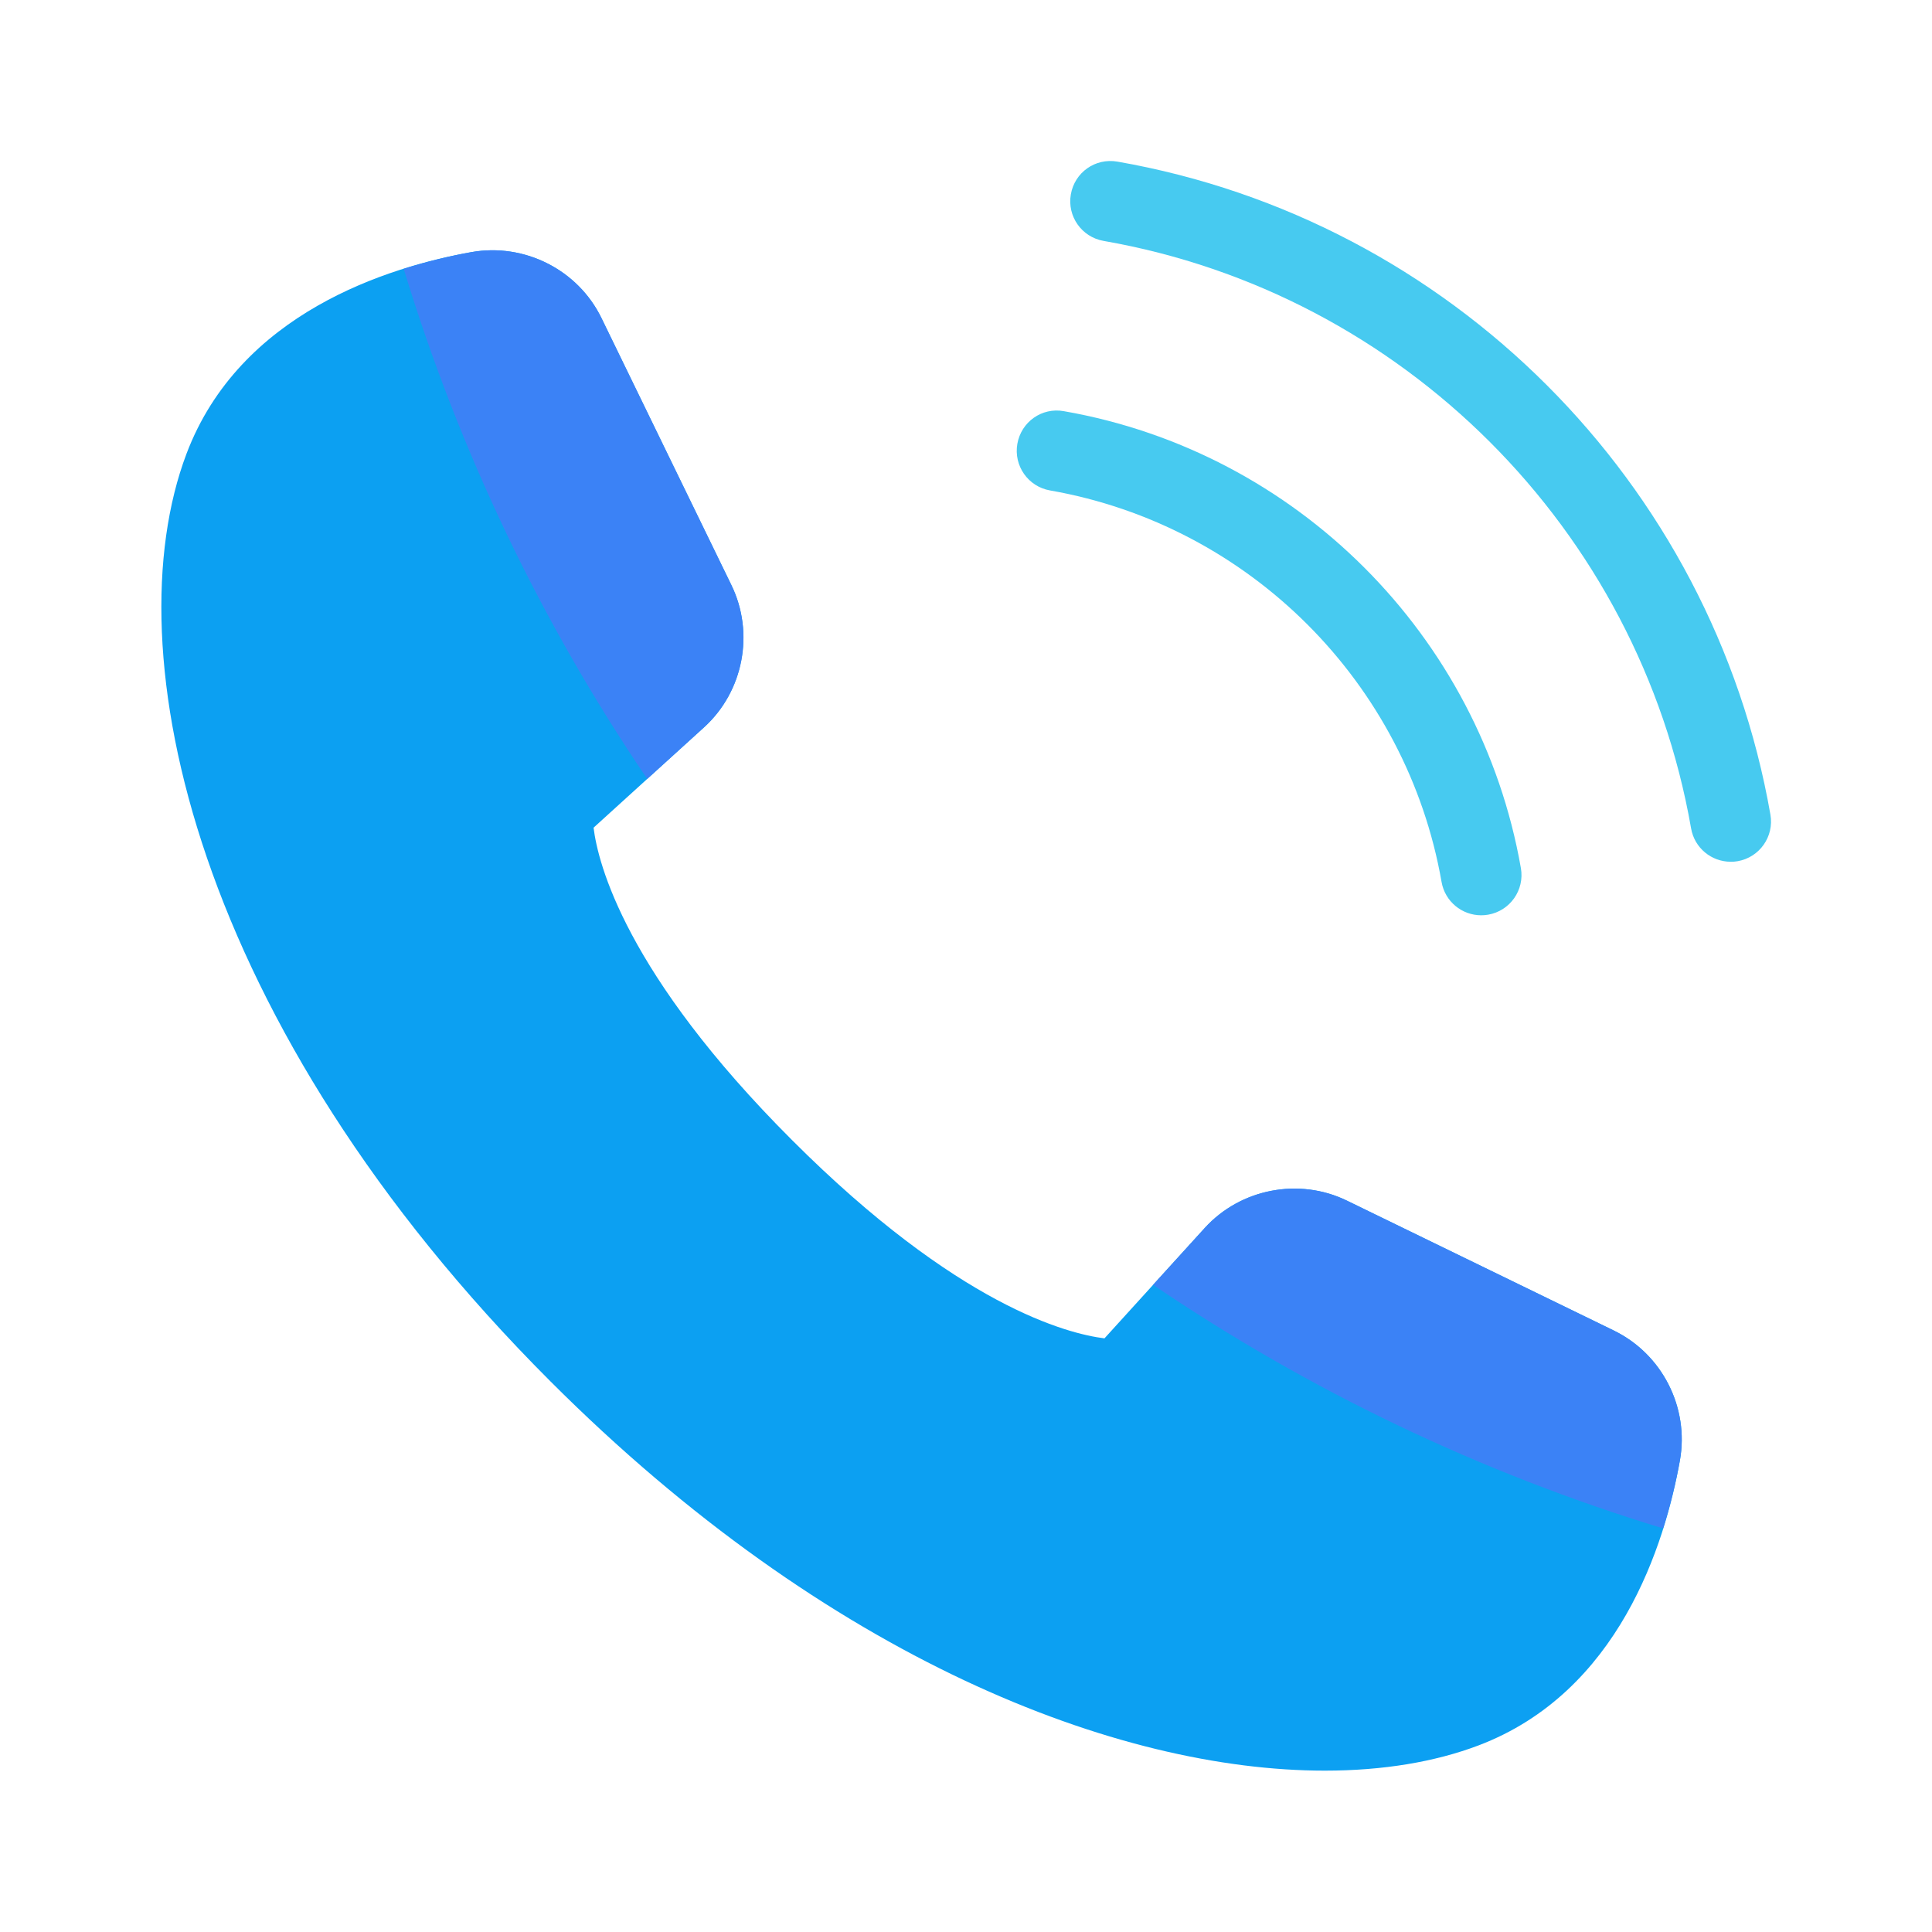
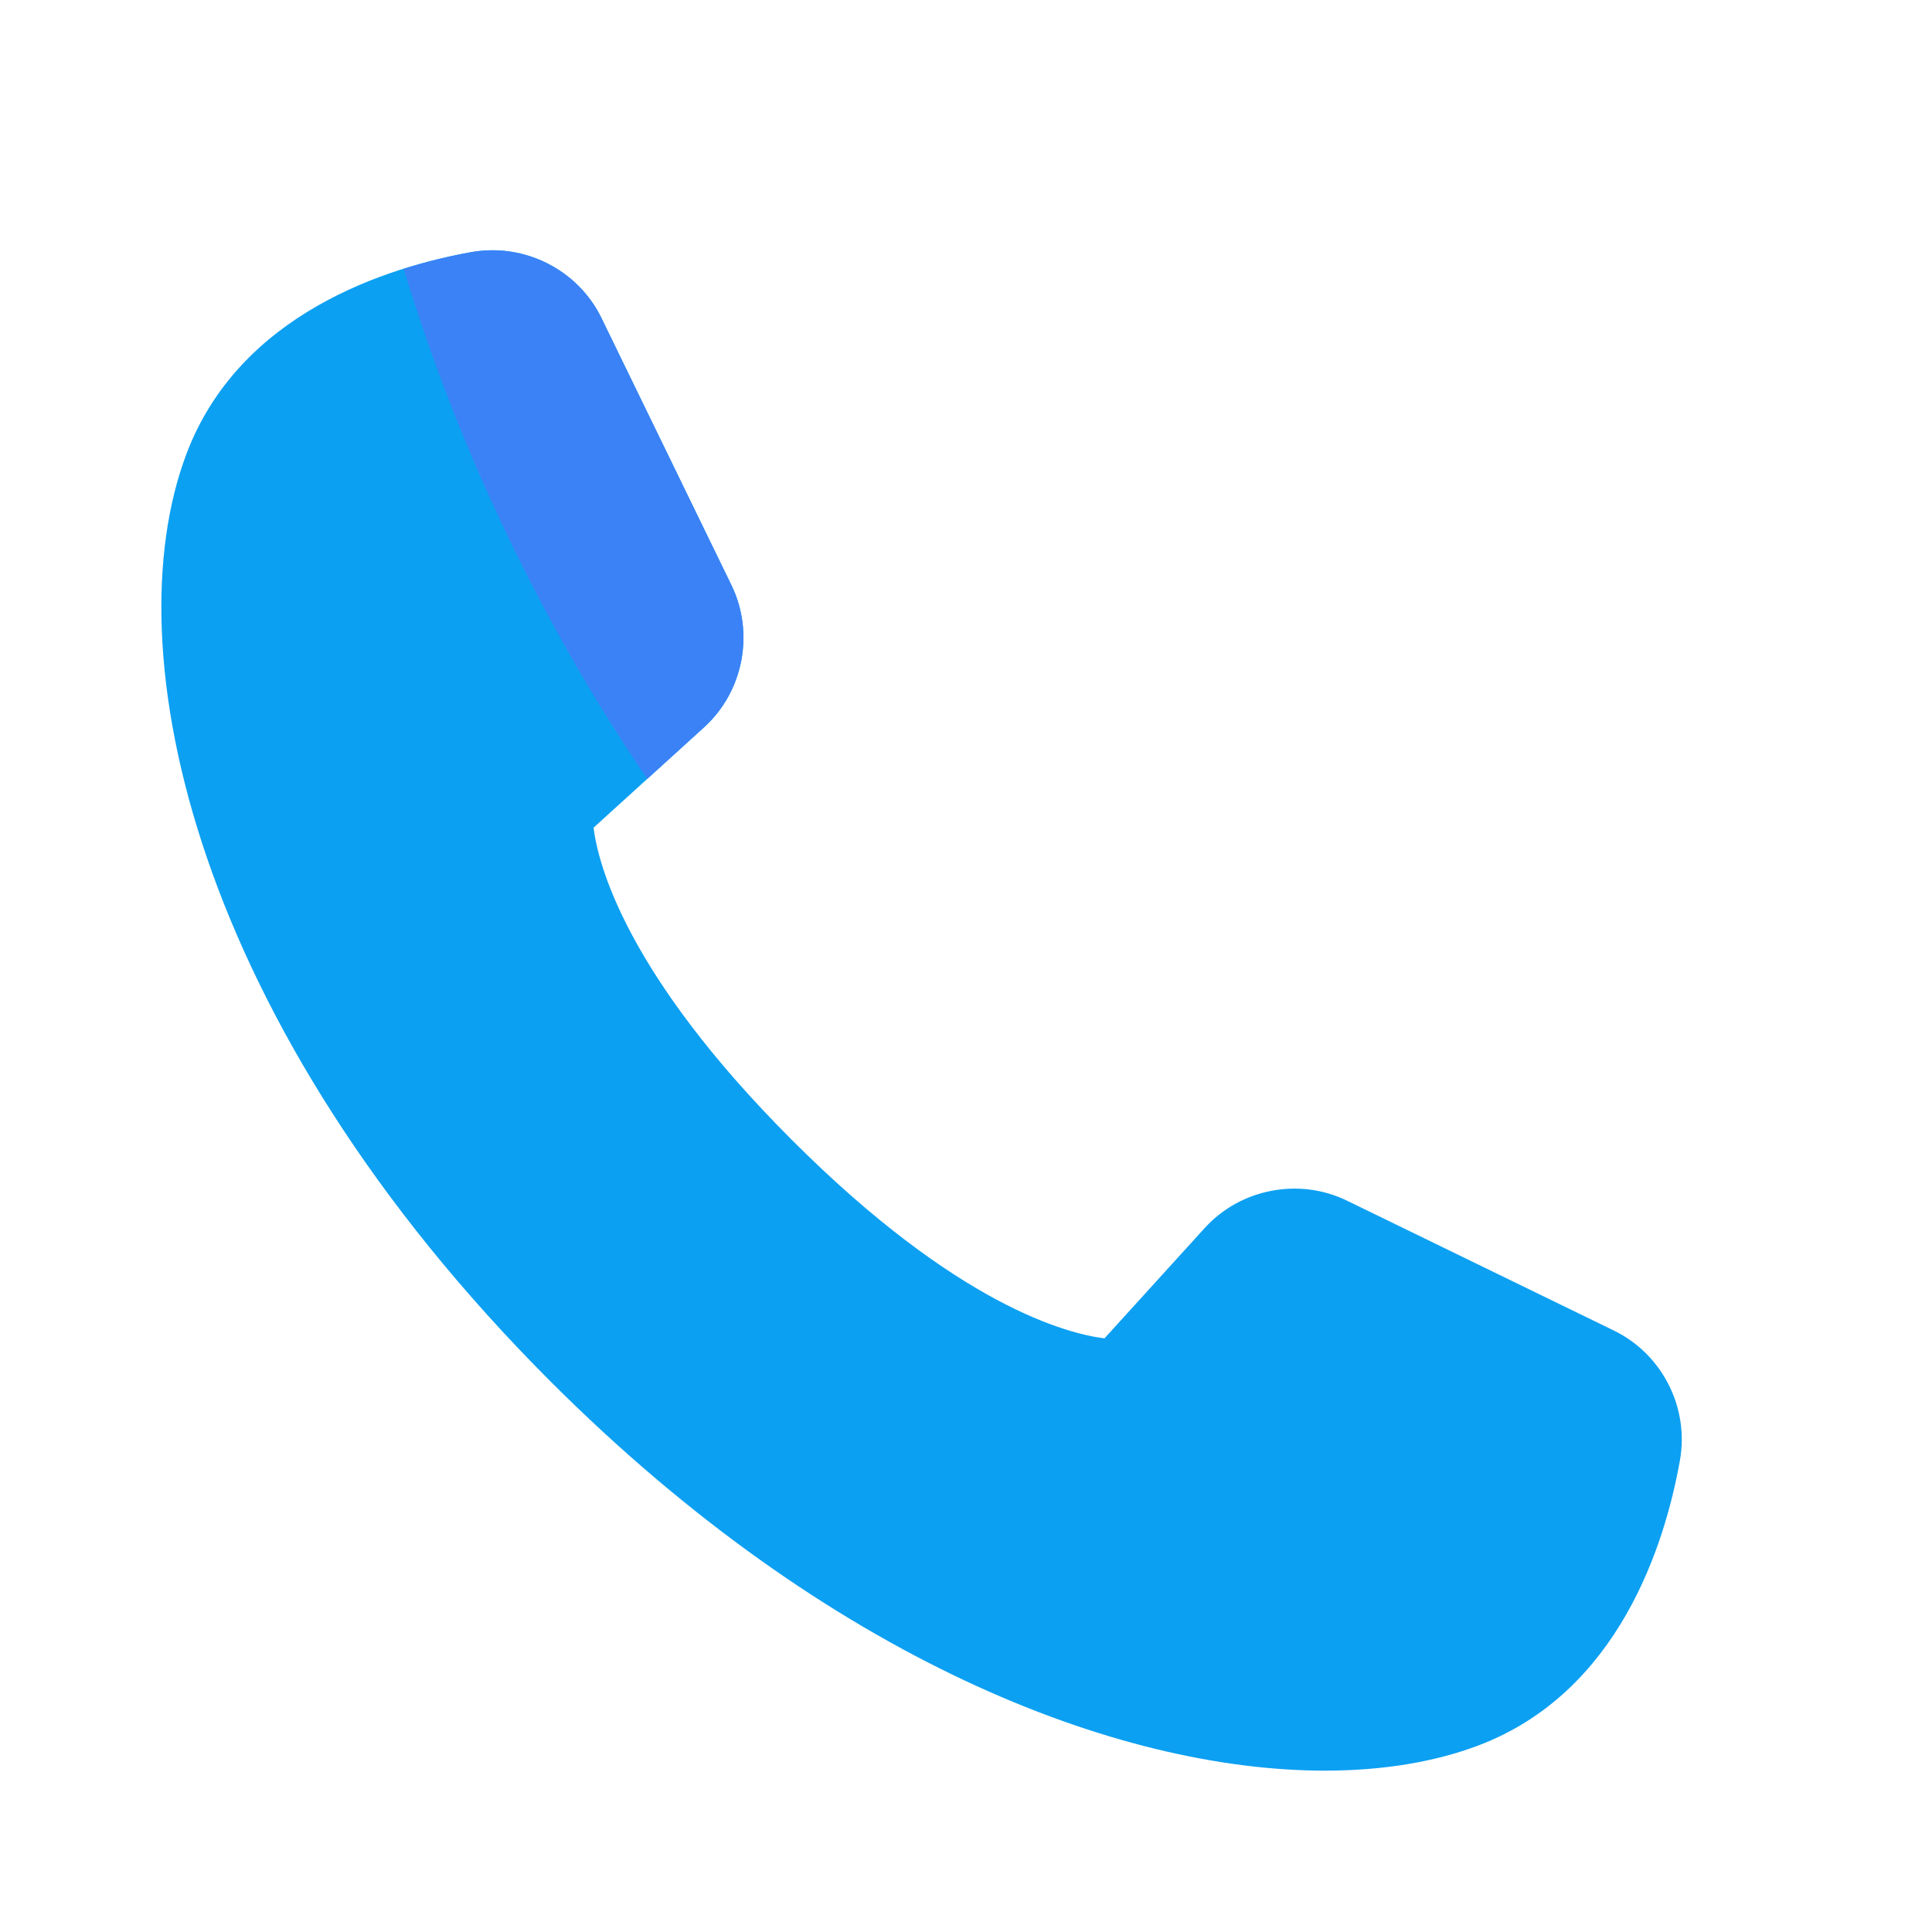
<svg xmlns="http://www.w3.org/2000/svg" width="52" height="52" viewBox="0 0 52 52" fill="none">
  <path d="M35.659 47.657C30.083 47.657 22.303 44.667 14.818 37.182C5.23 27.595 3.017 17.52 5.018 12.217C6.449 8.425 10.44 7.186 12.691 6.785C14.118 6.534 15.558 7.262 16.189 8.564L19.685 15.749C20.312 17.038 20.01 18.612 18.949 19.576L15.976 22.277C16.094 23.237 16.832 26.202 21.316 30.684C25.782 35.152 28.742 35.9 29.727 36.022L32.424 33.053C33.388 31.992 34.965 31.689 36.252 32.315L43.436 35.811C44.738 36.444 45.47 37.883 45.215 39.309C44.814 41.56 43.575 45.551 39.784 46.982C38.621 47.421 37.228 47.657 35.659 47.657Z" fill="#0CA0F2" />
  <path d="M17.42 20.965L18.95 19.576C20.011 18.612 20.314 17.038 19.687 15.749L16.191 8.564C15.558 7.263 14.12 6.534 12.693 6.785C12.163 6.879 11.533 7.026 10.866 7.236C12.366 12.171 14.588 16.79 17.42 20.965Z" fill="#3B82F6" />
-   <path d="M43.436 35.811L36.252 32.315C34.965 31.688 33.387 31.992 32.424 33.053L31.035 34.581C35.211 37.413 39.829 39.637 44.763 41.137C44.972 40.47 45.12 39.84 45.214 39.31C45.469 37.883 44.738 36.445 43.435 35.812L43.436 35.811Z" fill="#3B82F6" />
-   <path d="M46.582 23.194C46.064 23.194 45.608 22.824 45.516 22.297C44.111 14.244 37.756 7.889 29.703 6.484C29.113 6.381 28.719 5.82 28.822 5.231C28.925 4.641 29.477 4.247 30.075 4.35C39.026 5.912 46.088 12.975 47.651 21.926C47.754 22.515 47.359 23.076 46.771 23.179C46.708 23.19 46.645 23.195 46.583 23.195L46.582 23.194Z" fill="#47CAF0" />
-   <path d="M39.866 24.635C39.349 24.635 38.892 24.265 38.8 23.738C37.862 18.374 33.627 14.139 28.261 13.2C27.672 13.097 27.279 12.536 27.382 11.946C27.485 11.358 28.039 10.958 28.636 11.067C34.897 12.162 39.839 17.105 40.935 23.366C41.038 23.955 40.644 24.516 40.054 24.619C39.992 24.63 39.928 24.635 39.866 24.635Z" fill="#47CAF0" />
</svg>